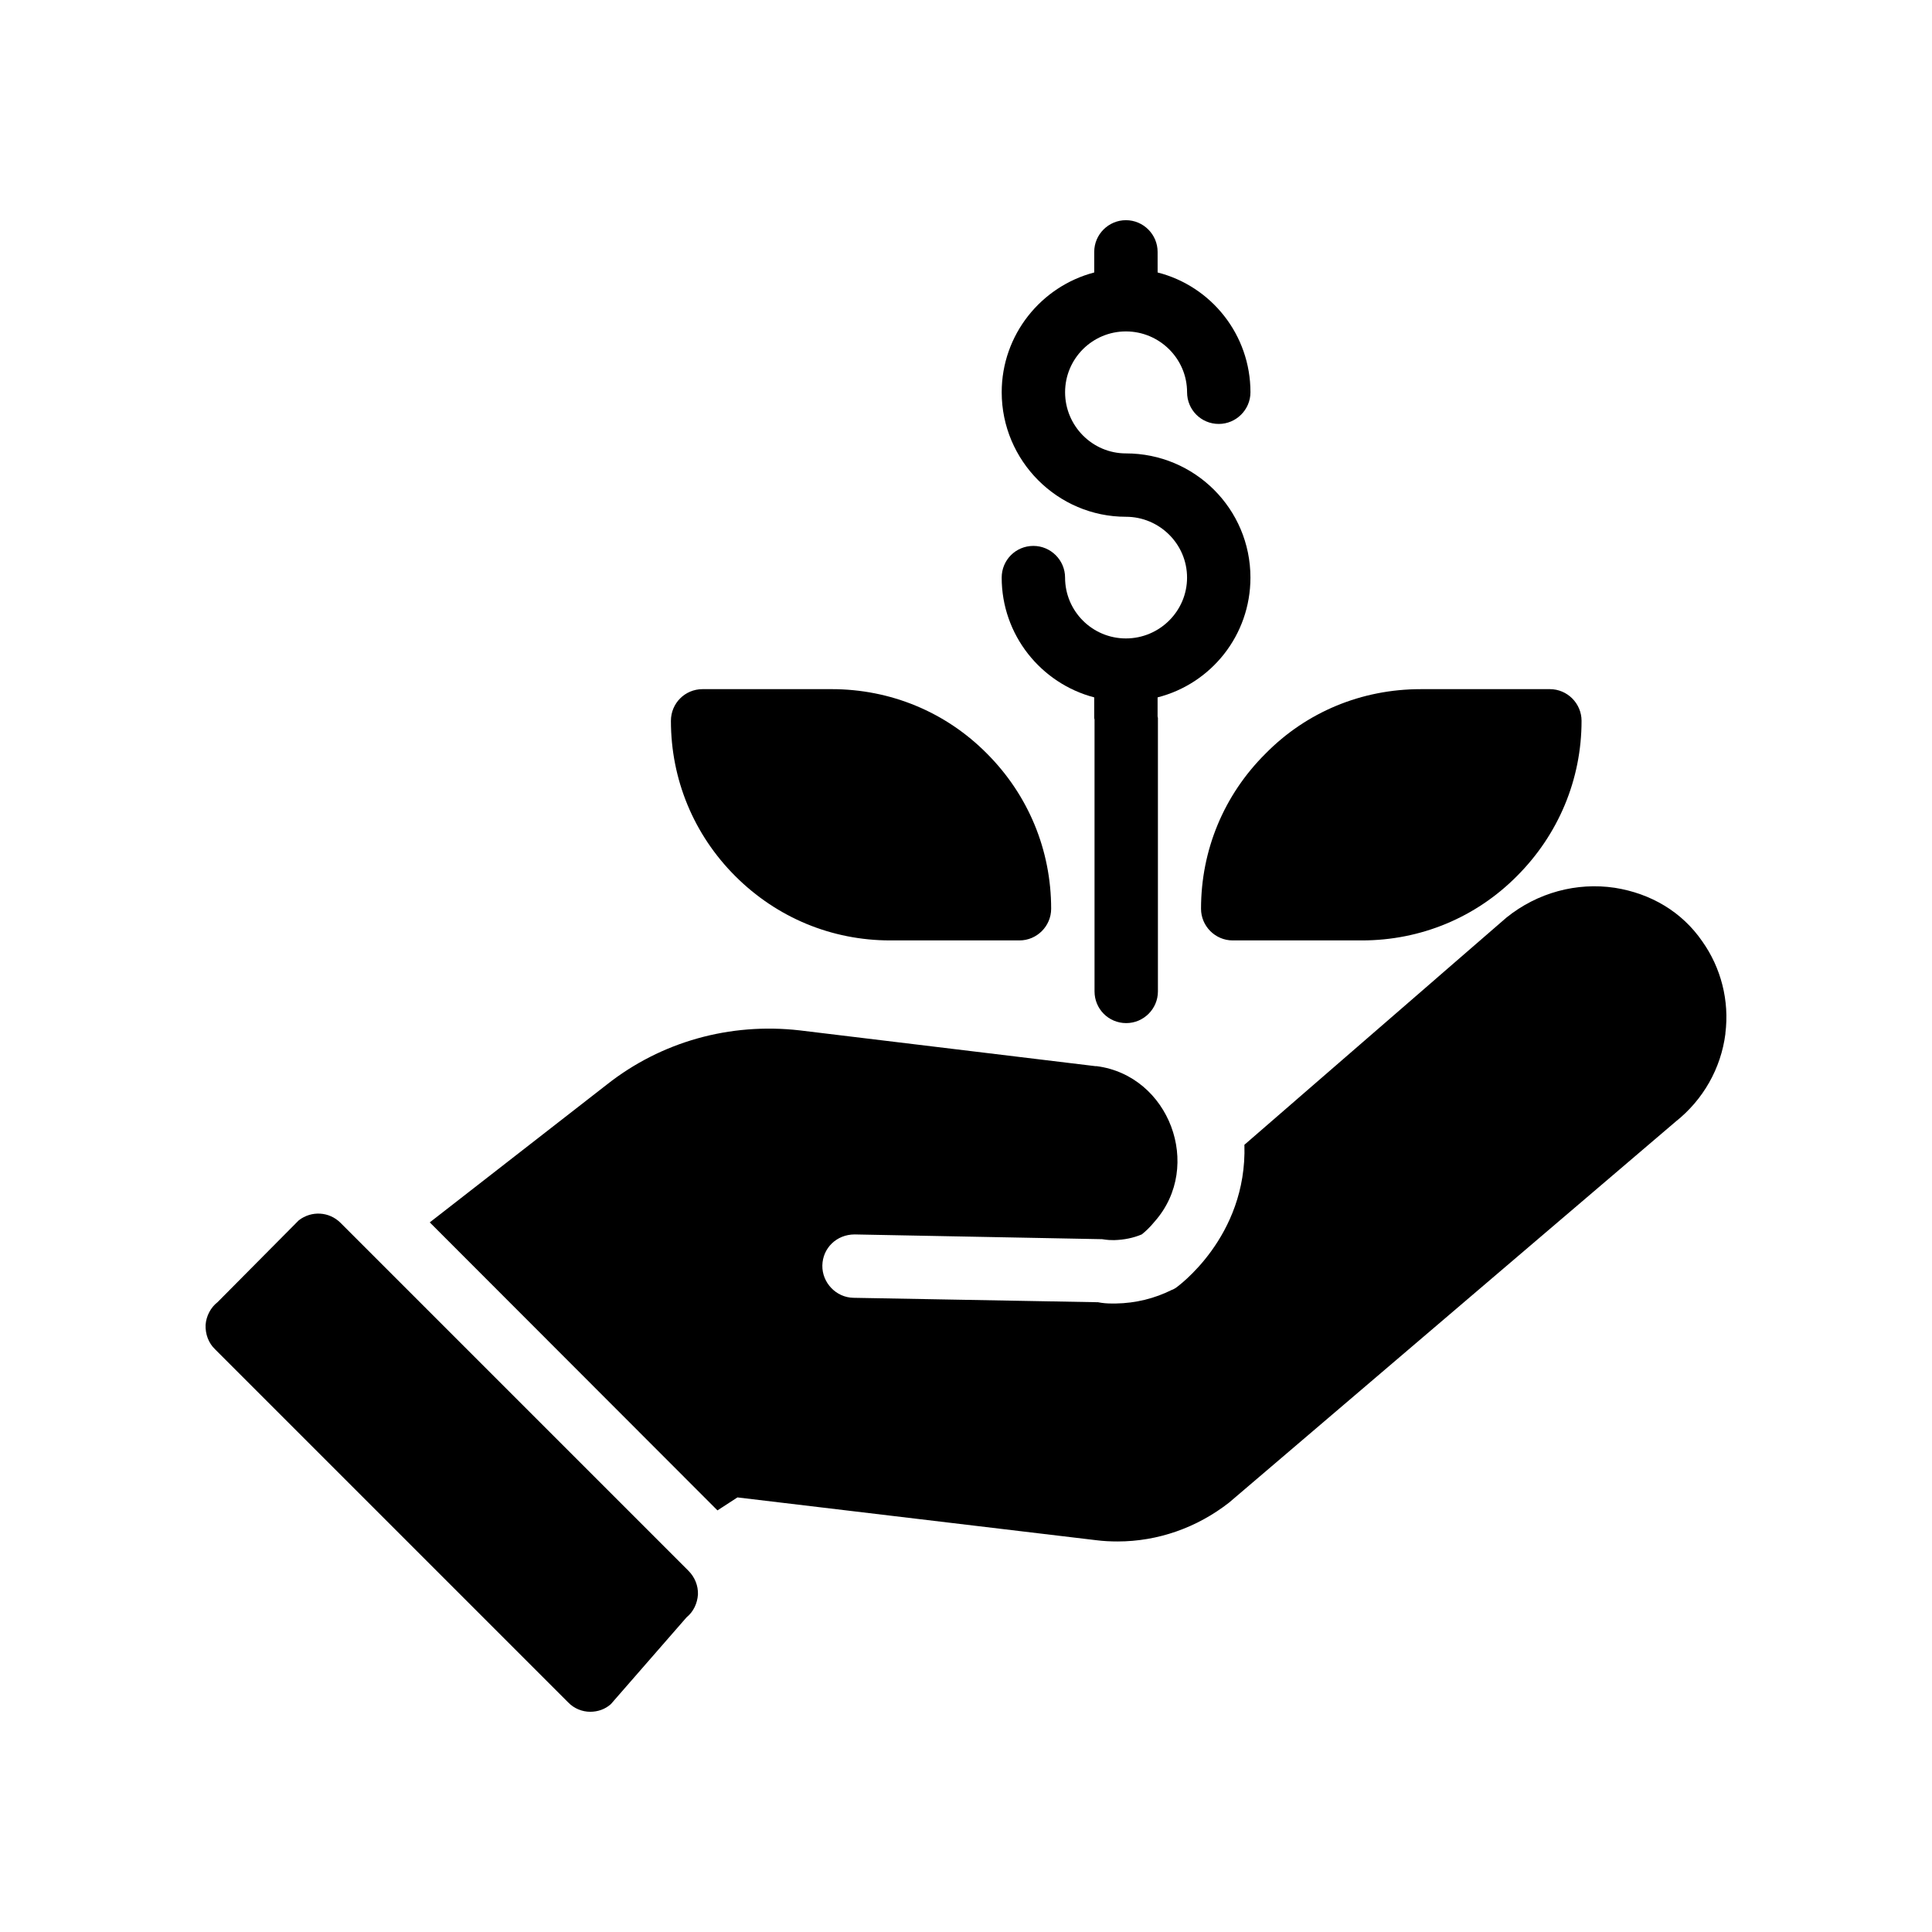
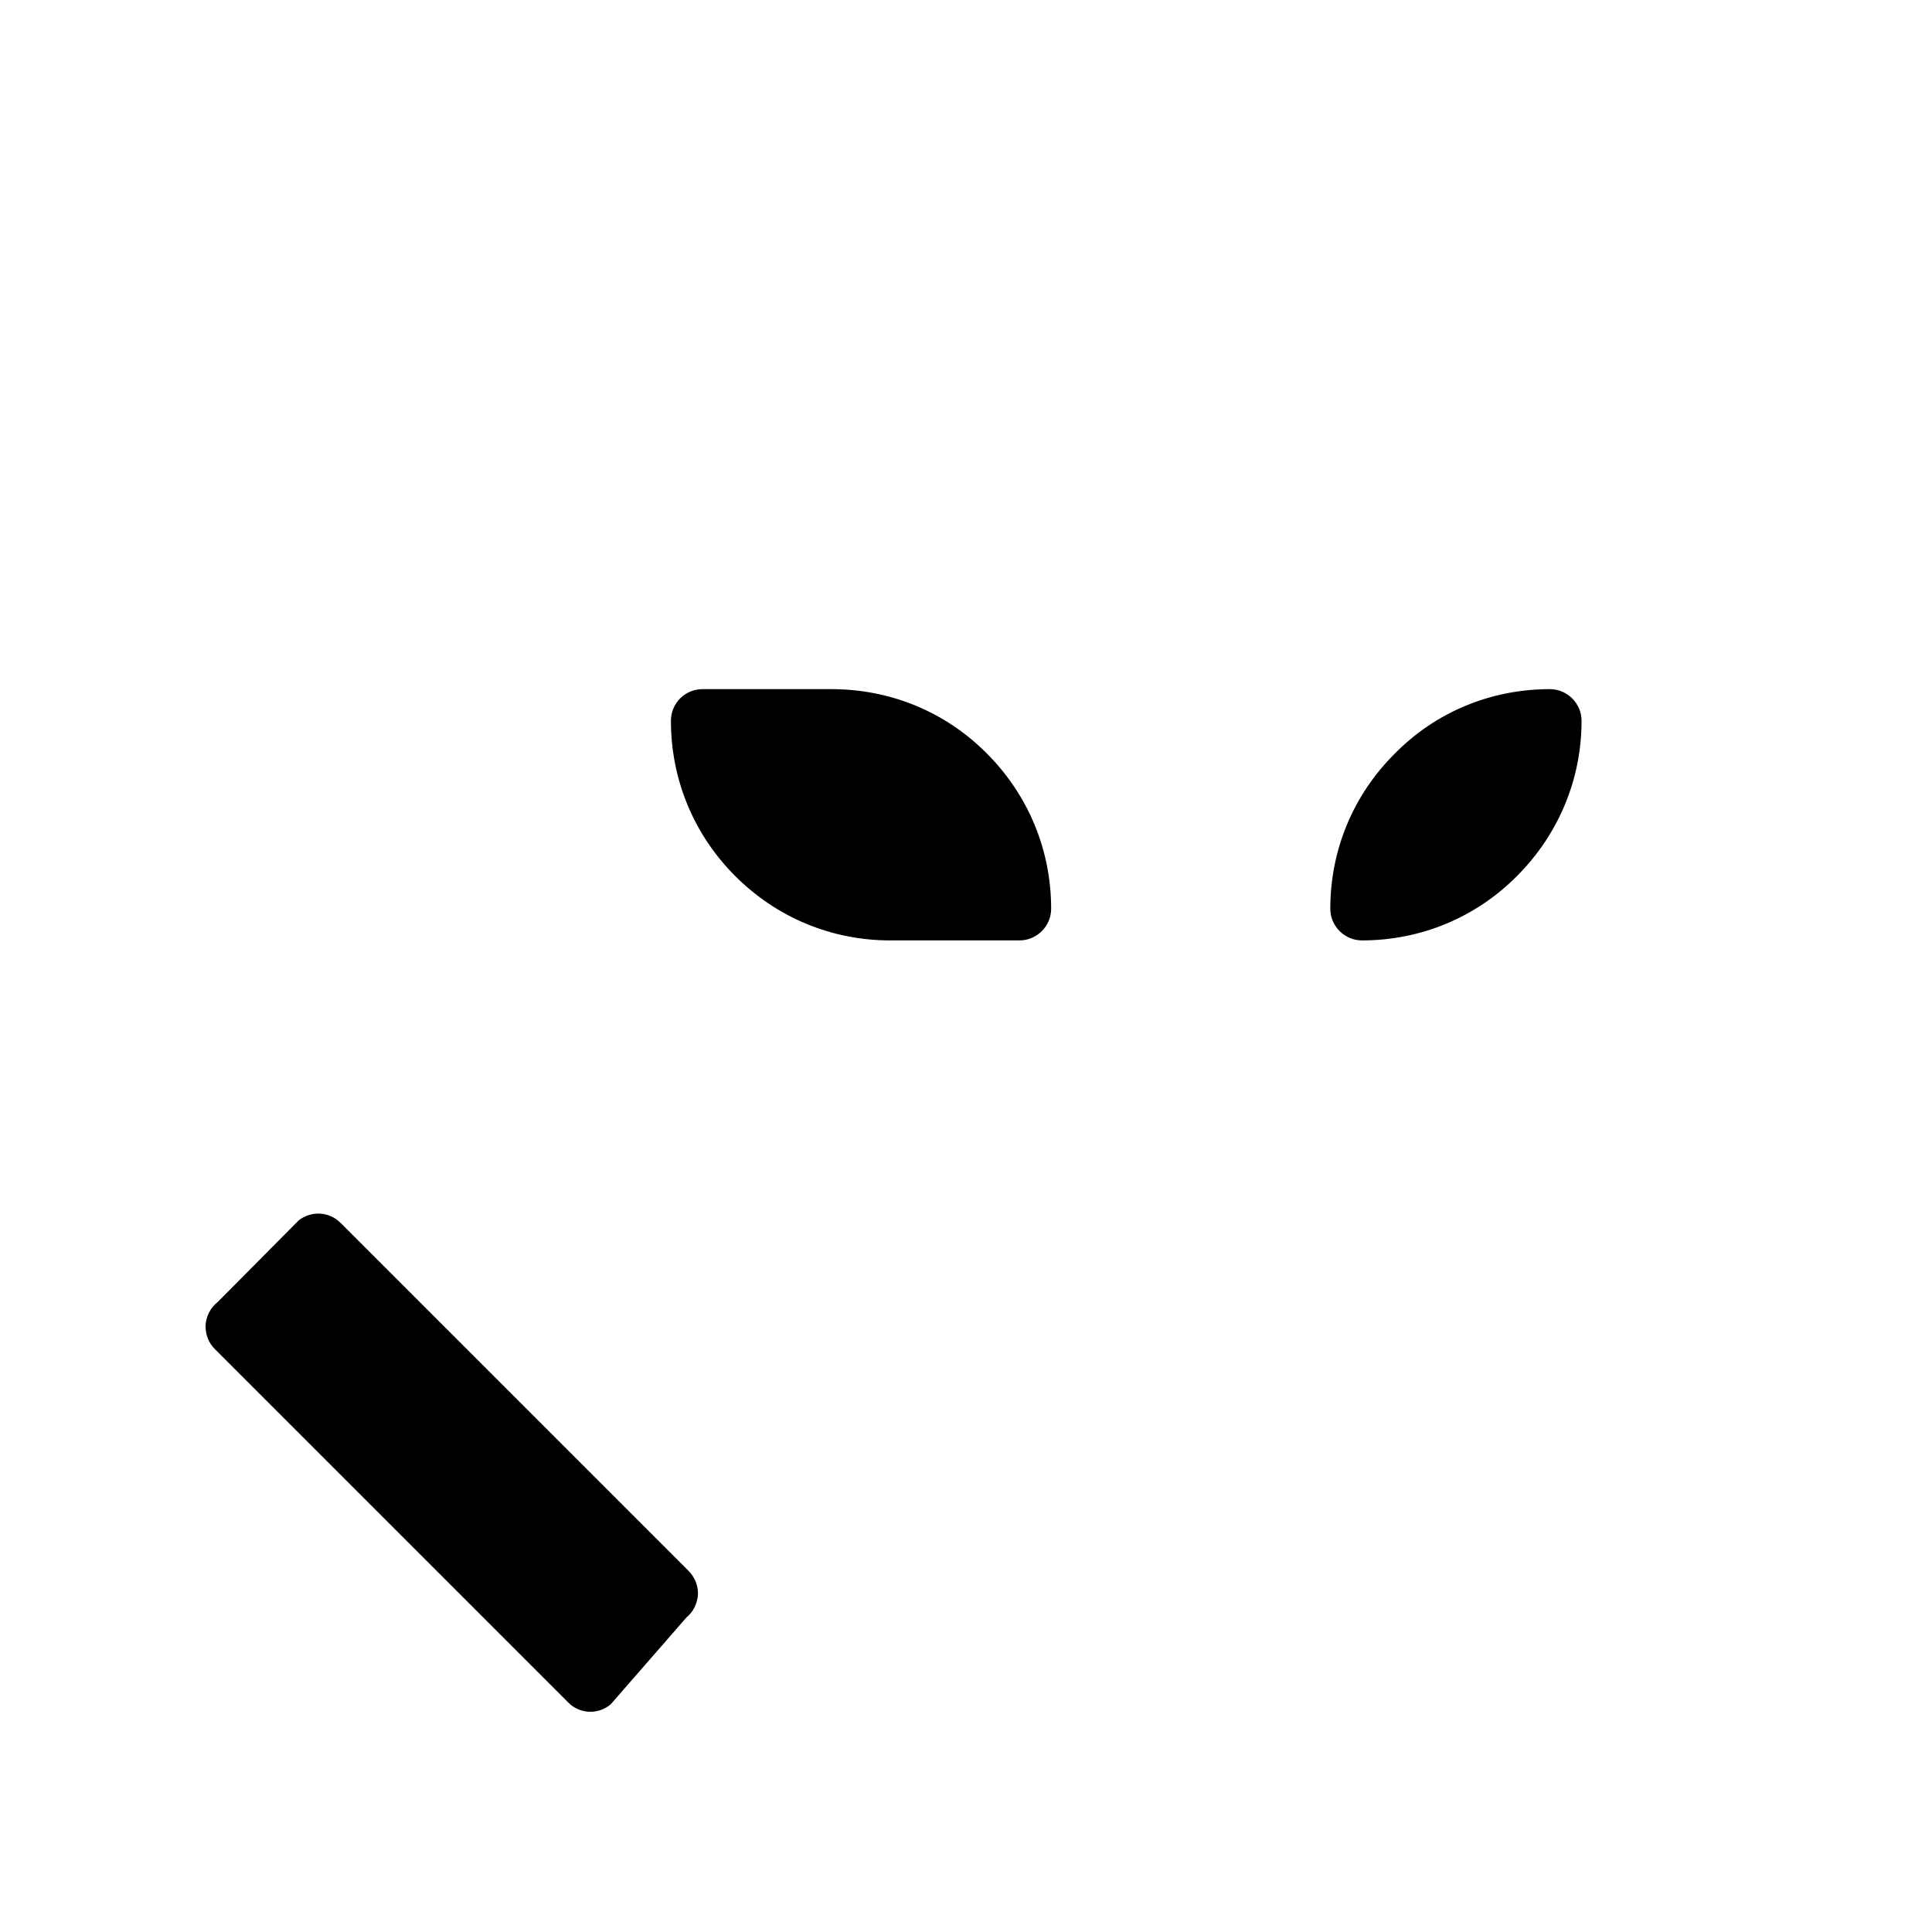
<svg xmlns="http://www.w3.org/2000/svg" fill="#000000" width="800px" height="800px" version="1.1" viewBox="144 144 512 512">
  <g>
-     <path d="m475.38 297.07c0-18.223-14.777-32.914-33-32.914-8.902 0-16.121-7.305-16.121-16.207s7.223-16.121 16.121-16.121c8.902 0 16.207 7.223 16.207 16.121 0 4.617 3.695 8.398 8.398 8.398 4.617 0 8.398-3.777 8.398-8.398 0-15.281-10.41-28.129-24.602-31.742l-0.004-5.457c0-4.617-3.777-8.398-8.398-8.398-4.617 0-8.398 3.777-8.398 8.398v5.457c-14.105 3.695-24.52 16.543-24.52 31.742 0 18.137 14.777 33 32.914 33 8.902 0 16.207 7.223 16.207 16.121 0 8.902-7.305 16.121-16.207 16.121s-16.121-7.223-16.121-16.121c0-4.617-3.777-8.398-8.398-8.398-4.703 0-8.398 3.777-8.398 8.398 0 15.199 10.41 28.047 24.52 31.742v5.457c0 0.148 0.078 0.27 0.086 0.414v72.051c0 4.617 3.695 8.398 8.398 8.398 4.617 0 8.398-3.777 8.398-8.398v-72.465c0-0.148-0.078-0.27-0.086-0.414v-5.043c14.195-3.613 24.605-16.461 24.605-31.742z" />
    <path d="m379.91 393.22h34.258c4.617 0 8.398-3.777 8.398-8.398 0-15.535-6.047-30.145-17.047-41.145-10.914-11-25.527-17.047-41.145-17.047h-34.176c-4.703 0-8.398 3.777-8.398 8.398 0 15.535 6.047 30.145 17.047 41.145 11.004 11 25.531 17.047 41.062 17.047z" />
-     <path d="m470.68 393.22h34.258c15.535 0 30.145-6.047 41.062-17.047 11-11 17.129-25.609 17.129-41.145 0-4.617-3.777-8.398-8.398-8.398l-34.258 0.004c-15.617 0-30.227 6.047-41.059 17.047-11.082 11-17.129 25.609-17.129 41.145 0 4.613 3.777 8.395 8.395 8.395z" />
-     <path d="m339.43 540.83 95.051 11.336c1.93 0.25 3.863 0.336 5.711 0.336 10.582 0 20.992-3.609 29.559-10.328l118.31-100.93c7.305-5.793 12.008-14.105 13.184-23.258v-0.168c1.09-8.648-1.176-17.383-6.129-24.352-5.375-7.809-13.602-12.68-23.176-14.191-10.078-1.512-20.488 1.258-28.719 7.894l-69.441 60.207c0.758 24.52-17.969 37.785-18.223 37.953-0.336 0.168-0.672 0.418-1.008 0.504-4.535 2.266-9.574 3.527-14.863 3.609h-1.008c-1.176 0-2.434-0.082-3.695-0.336l-64.824-1.176c-4.617-0.086-8.312-4.031-8.23-8.562 0.086-4.617 3.777-8.23 8.566-8.23l65.578 1.258c1.594 0.25 2.352 0.25 3.191 0.25 2.688-0.082 5.121-0.586 7.305-1.512 0.758-0.586 2.098-1.762 3.527-3.527 12.762-14.609 3.777-38.543-15.449-41.062h-0.336l-78.426-9.488c-18.473-2.098-36.695 3.023-51.055 14.359l-46.938 36.527 76.242 76.328z" />
+     <path d="m470.68 393.22h34.258c15.535 0 30.145-6.047 41.062-17.047 11-11 17.129-25.609 17.129-41.145 0-4.617-3.777-8.398-8.398-8.398c-15.617 0-30.227 6.047-41.059 17.047-11.082 11-17.129 25.609-17.129 41.145 0 4.613 3.777 8.395 8.395 8.395z" />
    <path d="m201 501.58 93.539 93.539c1.594 1.68 3.777 2.519 5.879 2.519 2.016 0 3.945-0.672 5.457-2.016l20.066-23.008c1.848-1.512 2.856-3.695 3.023-6.047 0.086-2.352-0.84-4.617-2.519-6.297l-92.191-92.195c-3.023-3.023-7.727-3.273-11.082-0.672l-21.496 21.664c-1.848 1.43-3.023 3.695-3.191 6.047-0.086 2.434 0.754 4.785 2.516 6.465z" />
  </g>
</svg>